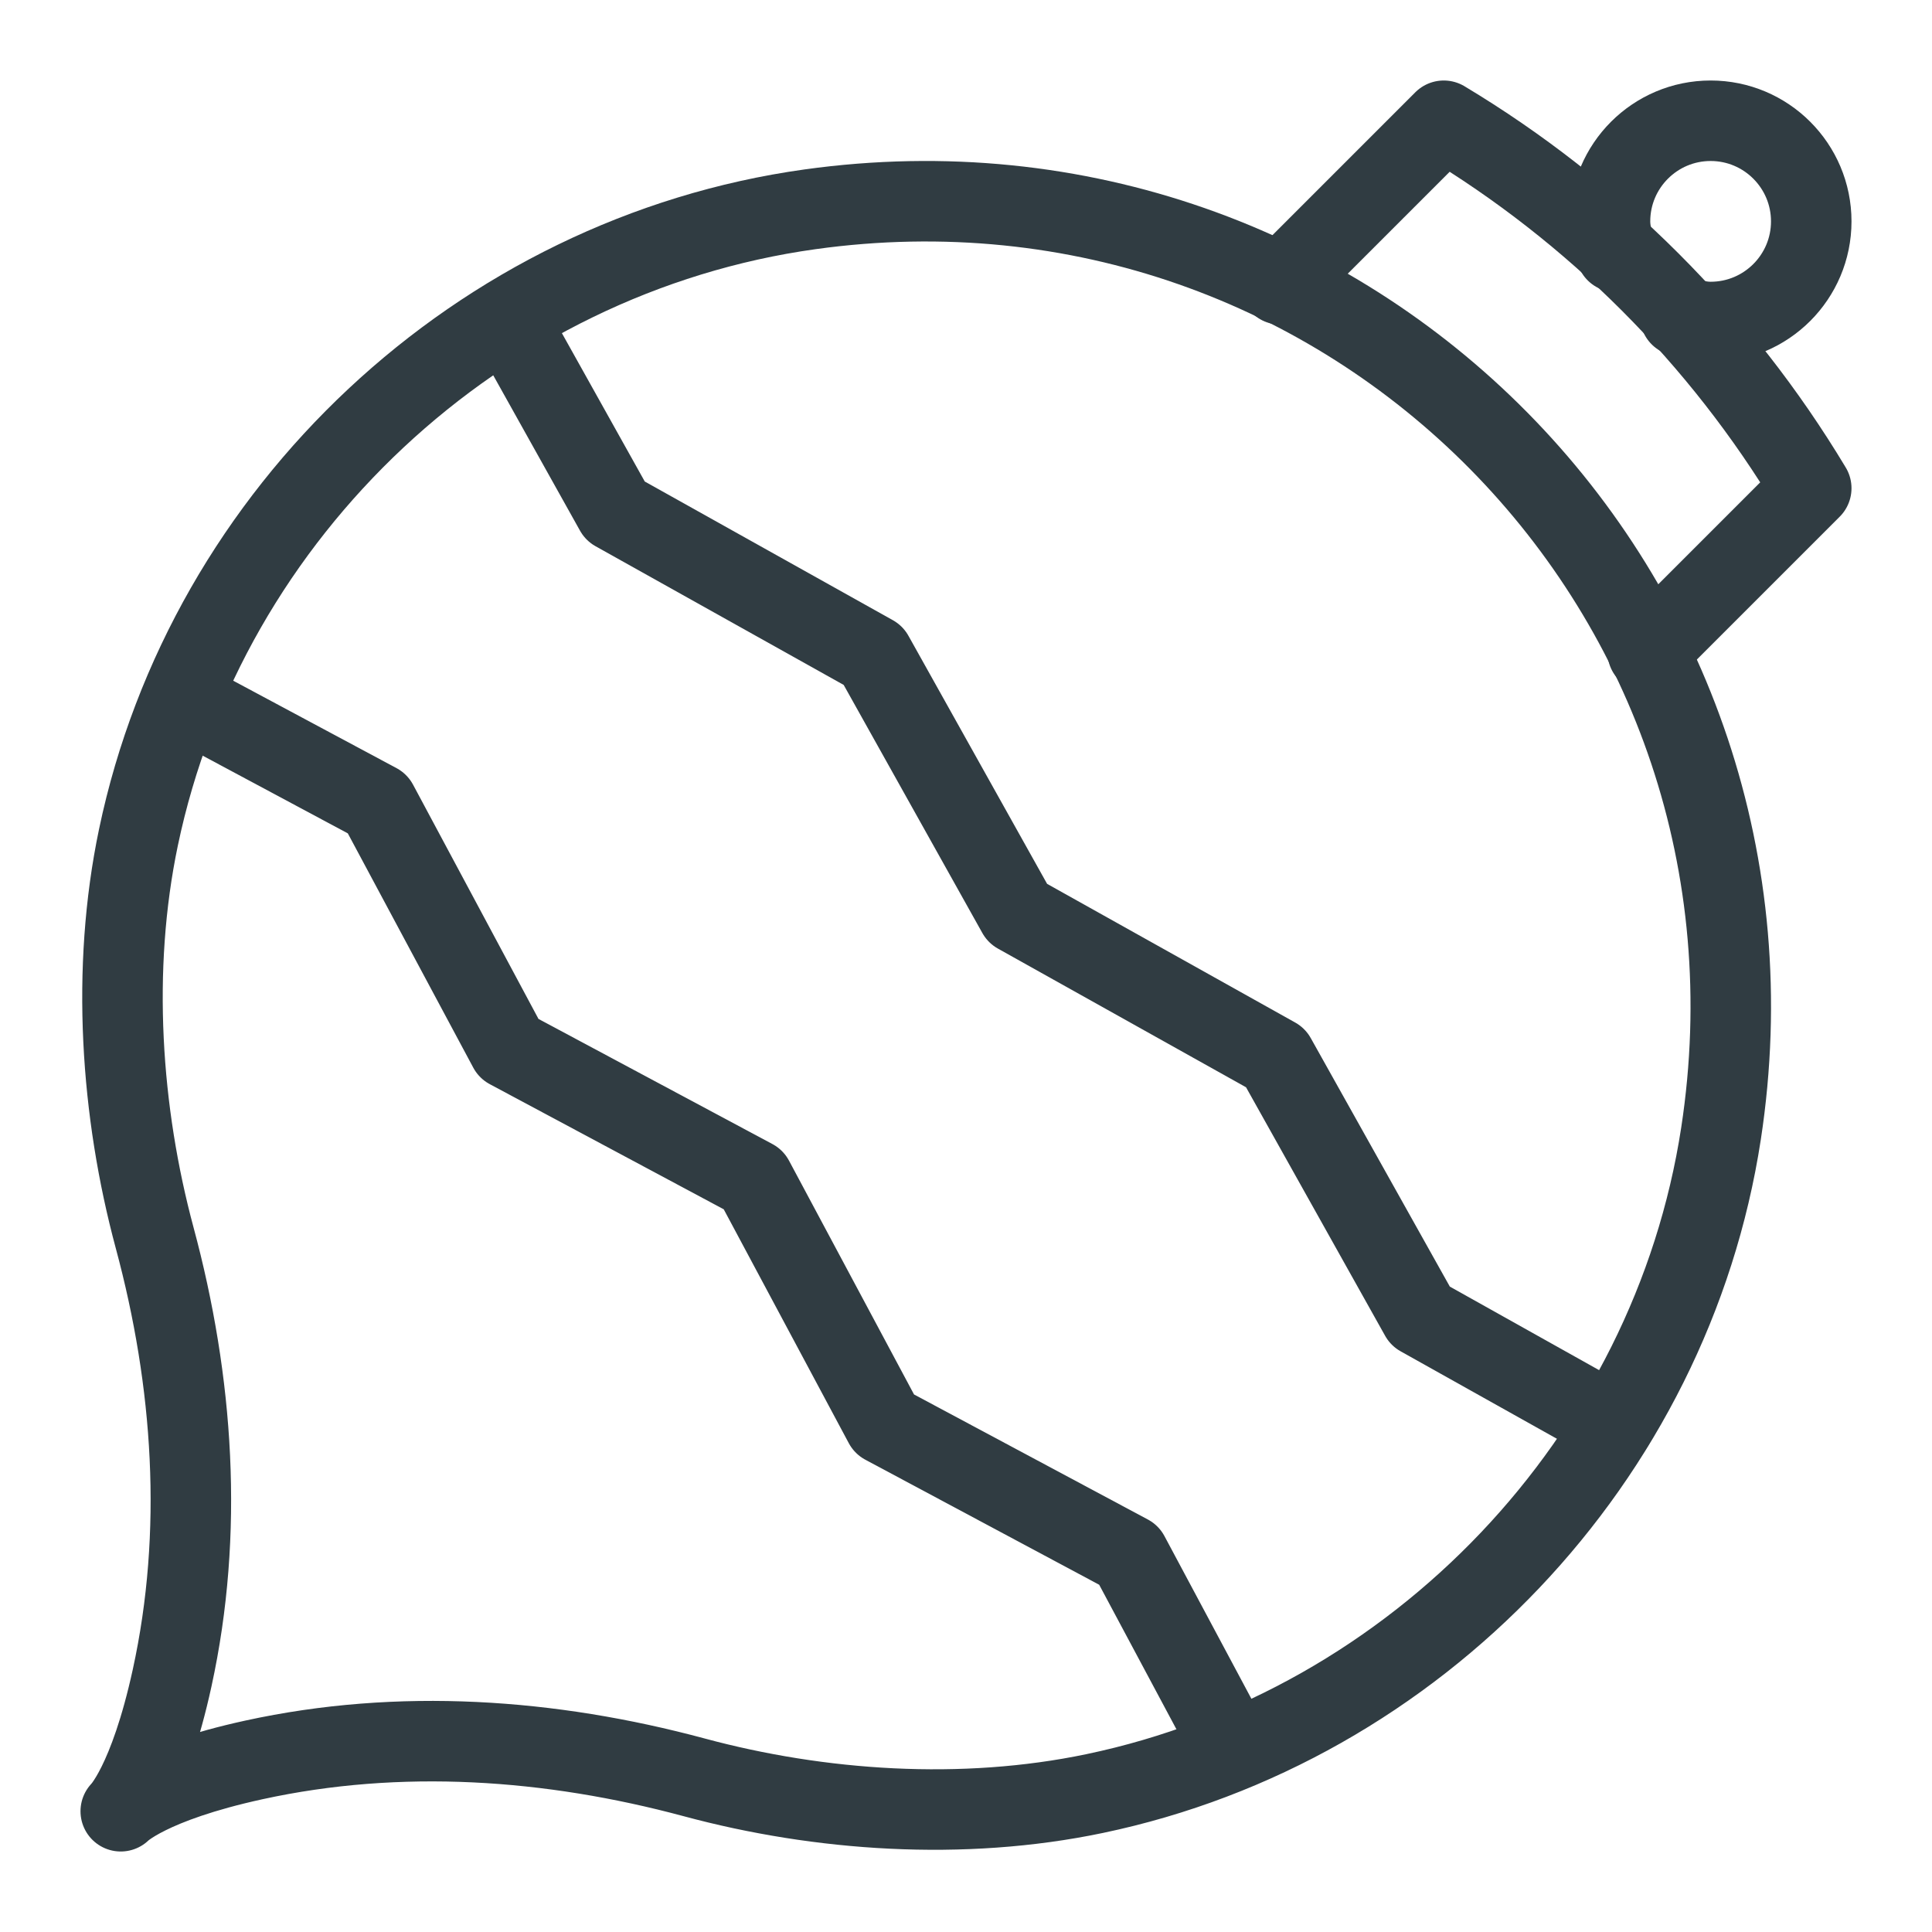
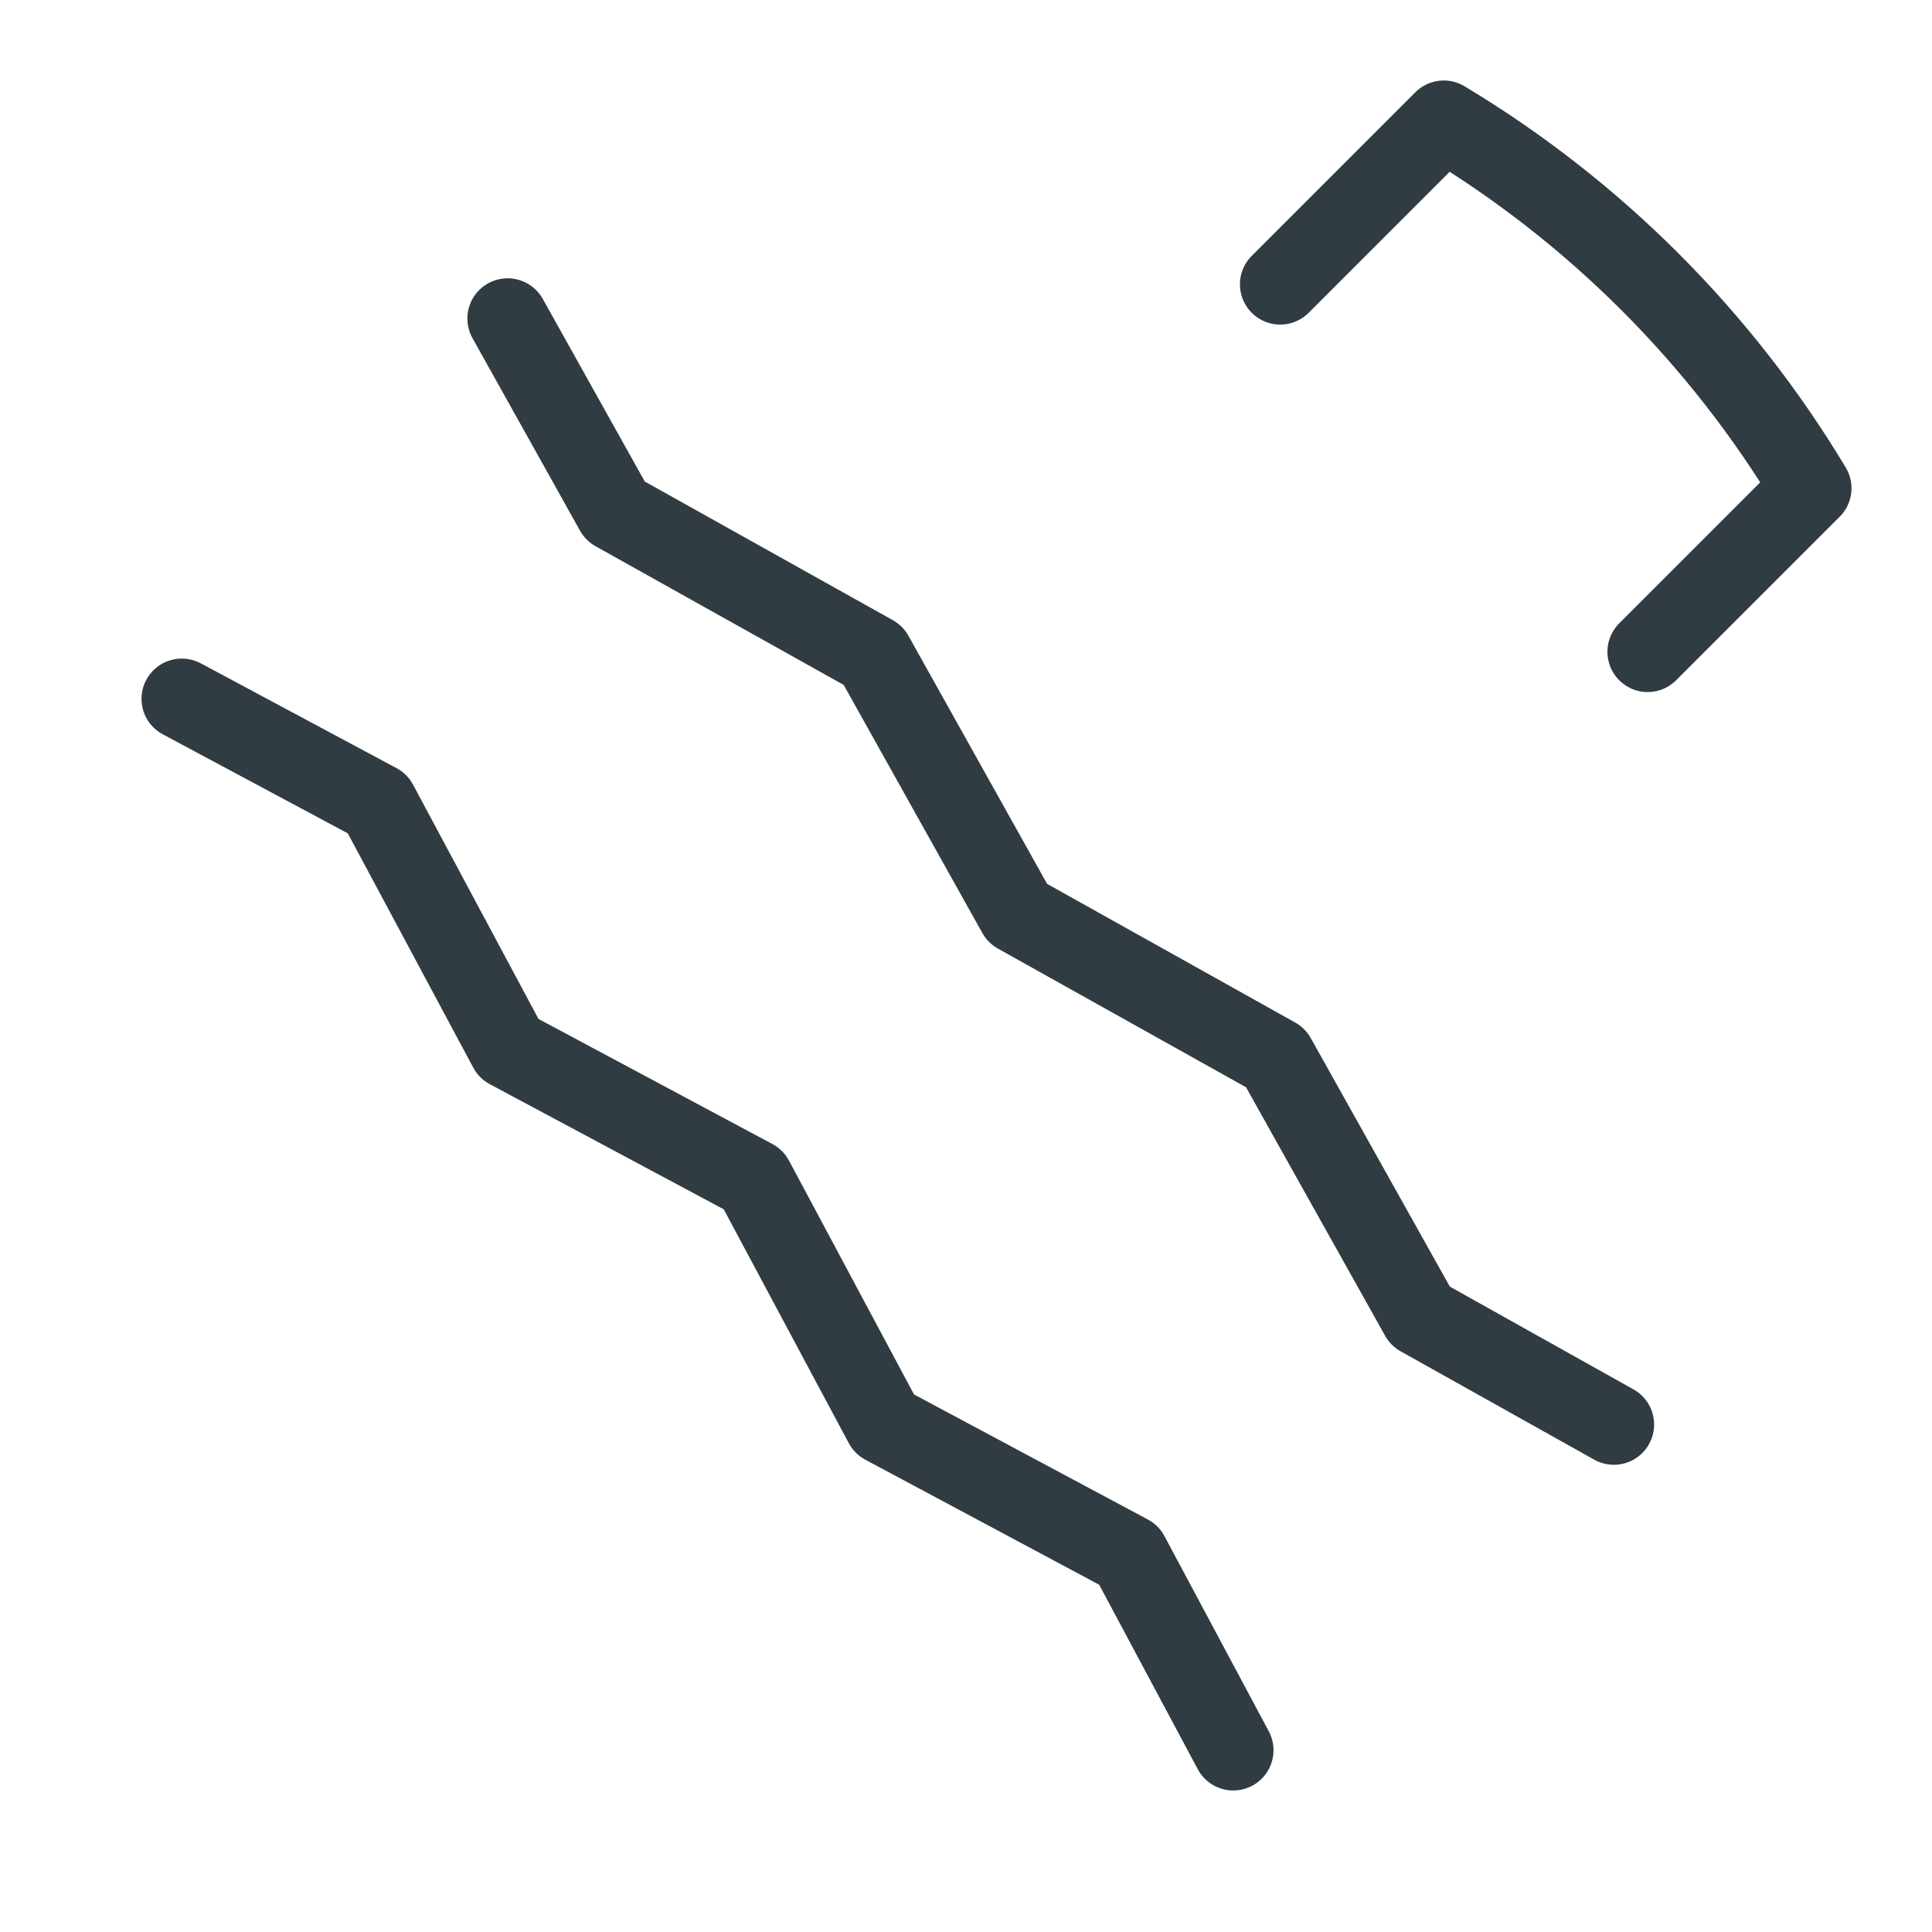
<svg xmlns="http://www.w3.org/2000/svg" id="Layer_1" x="0px" y="0px" viewBox="0 0 24 24" xml:space="preserve">
  <g>
-     <path fill="none" stroke="#303C42" stroke-linecap="round" stroke-linejoin="round" stroke-miterlimit="10" d="M20.871,3.924 C20.993,3.963,21.116,4,21.25,4c0.69,0,1.25-0.56,1.25-1.25S21.94,1.5,21.25,1.5S20,2.06,20,2.75 c0,0.134,0.037,0.257,0.076,0.379" />
    <path fill="none" stroke="#303C42" stroke-linecap="round" stroke-linejoin="round" stroke-miterlimit="10" d=" M20.468,8.097L22.5,6.065C21.376,4.193,19.807,2.624,17.935,1.5l-2.032,2.032" />
    <g>
      <polyline fill="none" stroke="#303C42" stroke-linecap="round" stroke-linejoin="round" stroke-miterlimit="10" points=" 20.048,17.696 17.643,16.35 15.846,13.139 12.64,11.347 10.848,8.141 7.642,6.349 6.306,3.957 " />
      <polyline fill="none" stroke="#303C42" stroke-linecap="round" stroke-linejoin="round" stroke-miterlimit="10" points=" 2.258,8.681 4.69,9.983 6.32,13.027 9.36,14.653 10.985,17.692 14.024,19.317 15.32,21.742 " />
    </g>
-     <path fill="none" stroke="#303C42" stroke-linecap="round" stroke-linejoin="round" stroke-miterlimit="10" d=" M10.063,2.6c-4.104,0.572-7.494,3.746-8.343,7.801 c-0.344,1.643-0.218,3.418,0.201,4.975c0.482,1.787,0.612,3.661,0.217,5.469 C1.851,22.158,1.5,22.5,1.5,22.5s0.342-0.351,1.655-0.638 c1.808-0.395,3.682-0.264,5.469,0.217c1.557,0.42,3.332,0.545,4.975,0.201 c4.004-0.838,7.16-4.154,7.78-8.198C22.407,7.372,16.758,1.668,10.063,2.6z" />
  </g>
</svg>